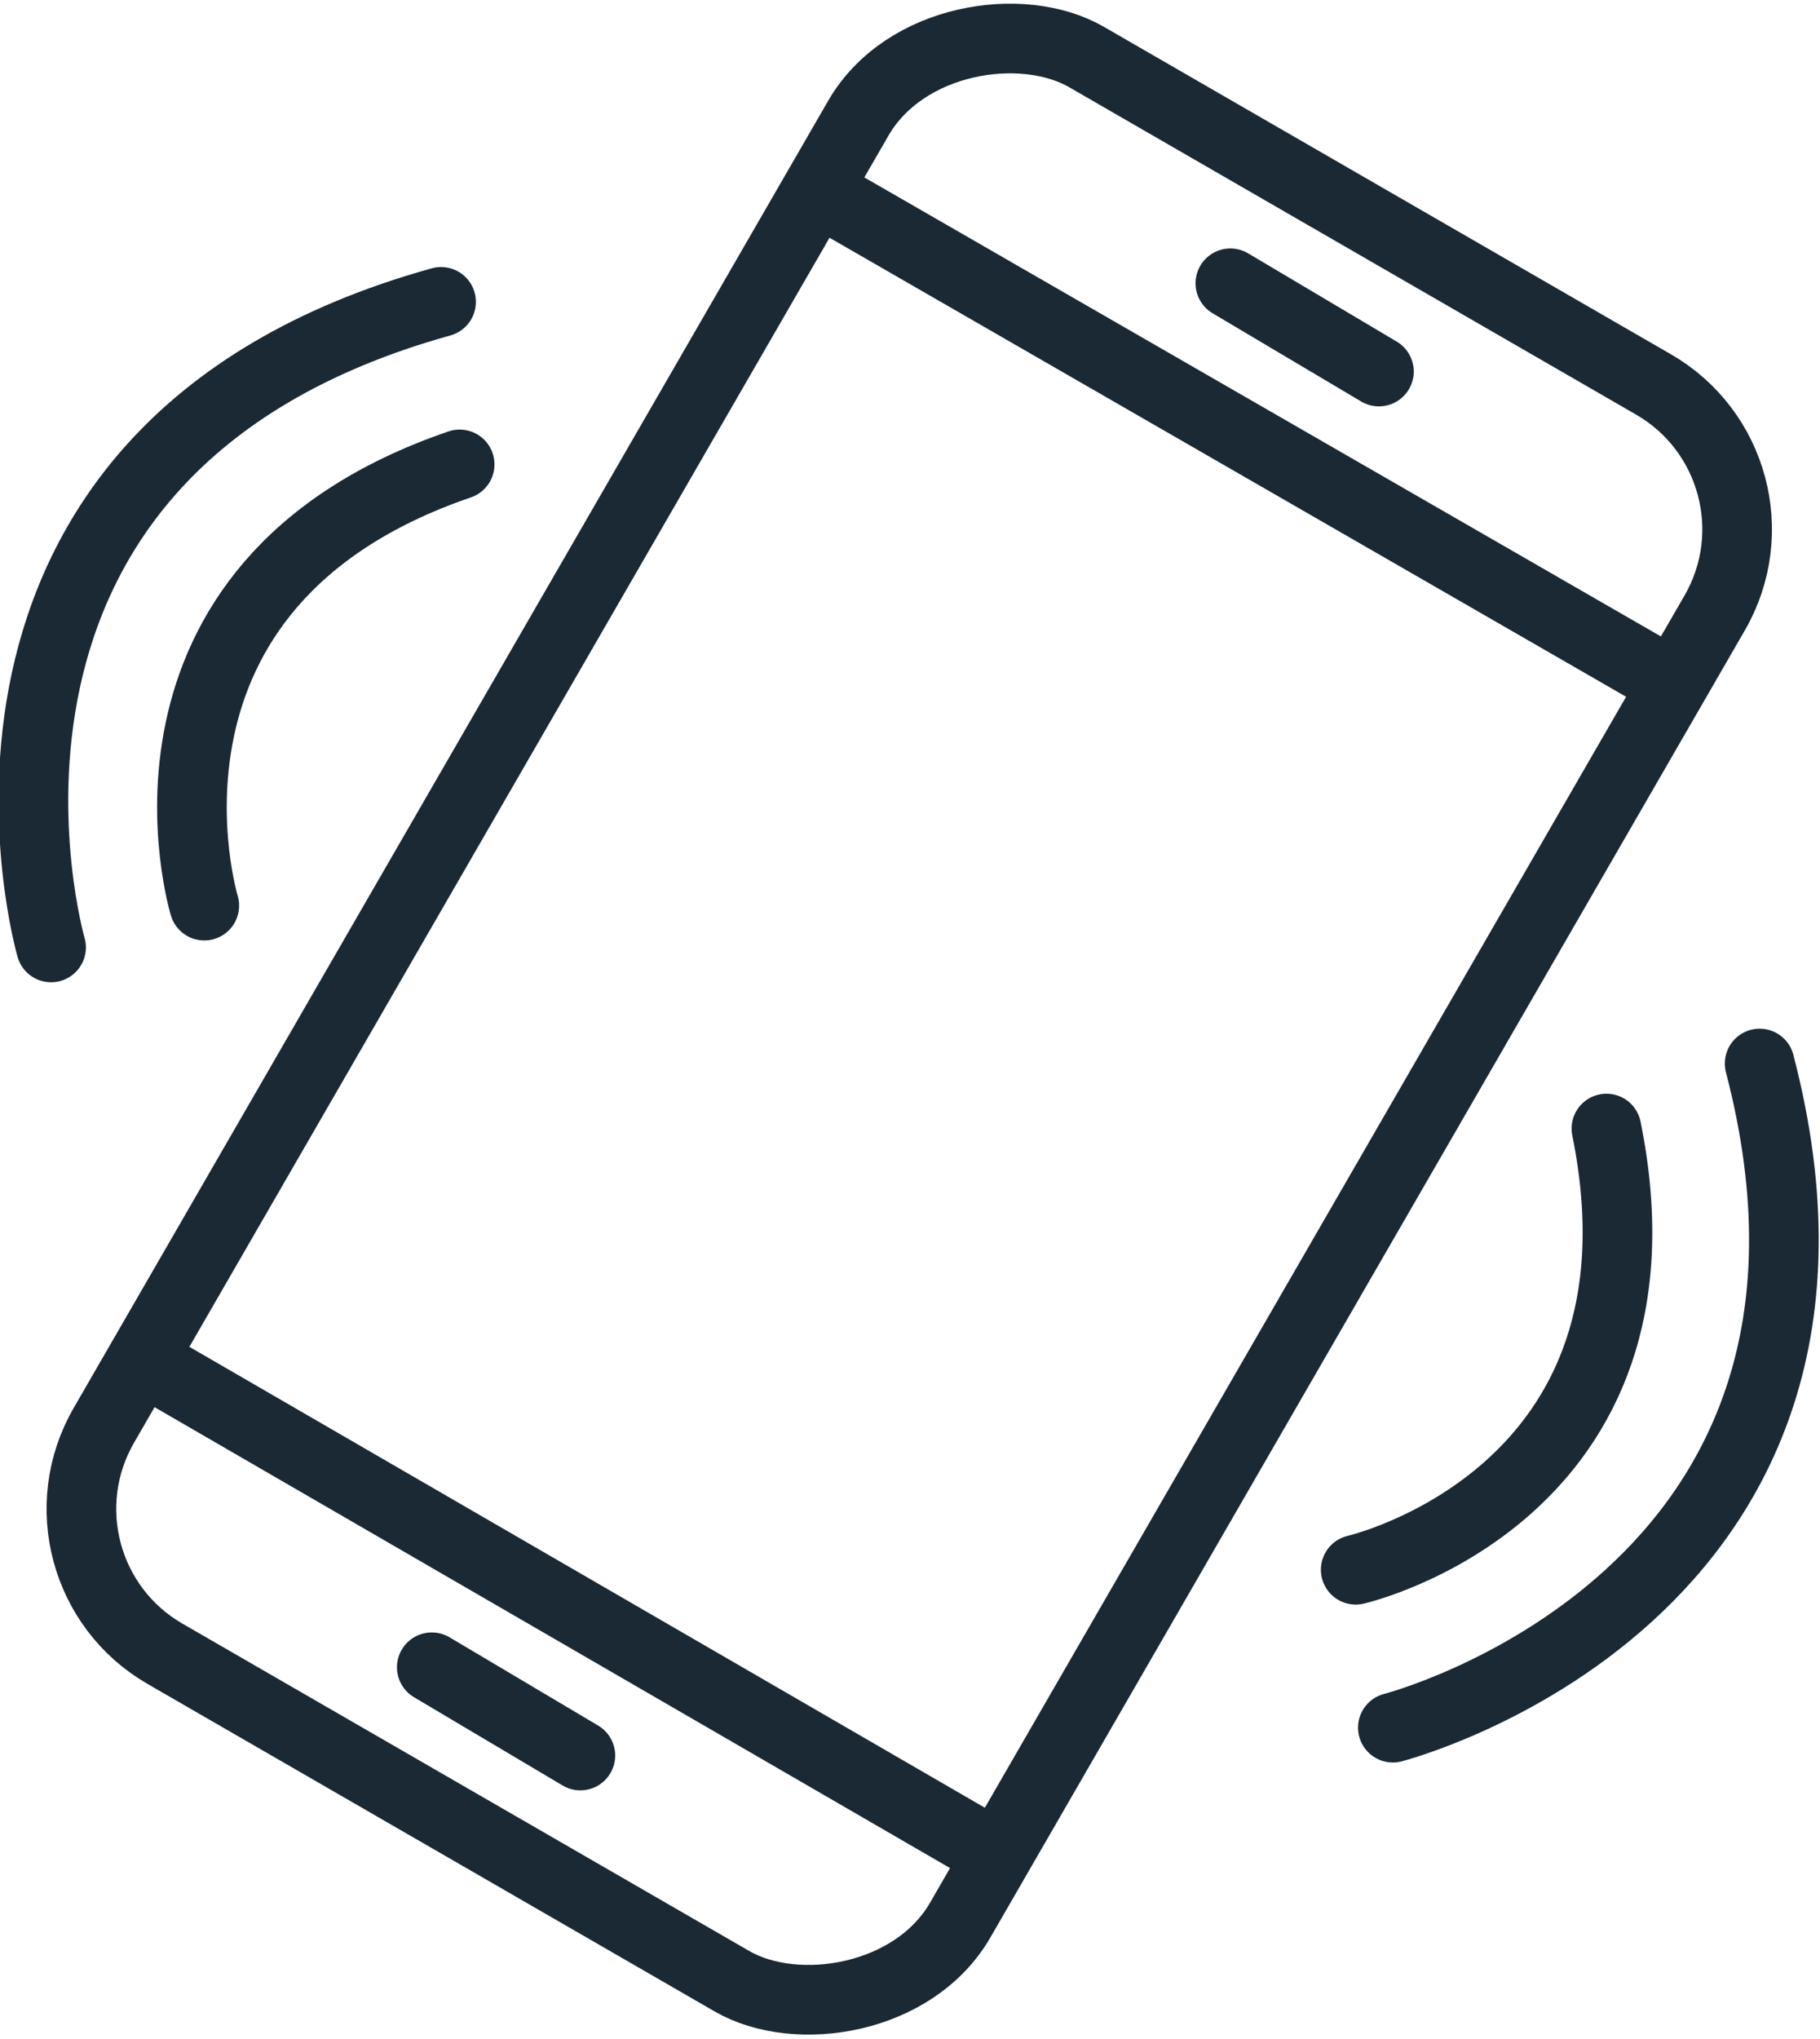
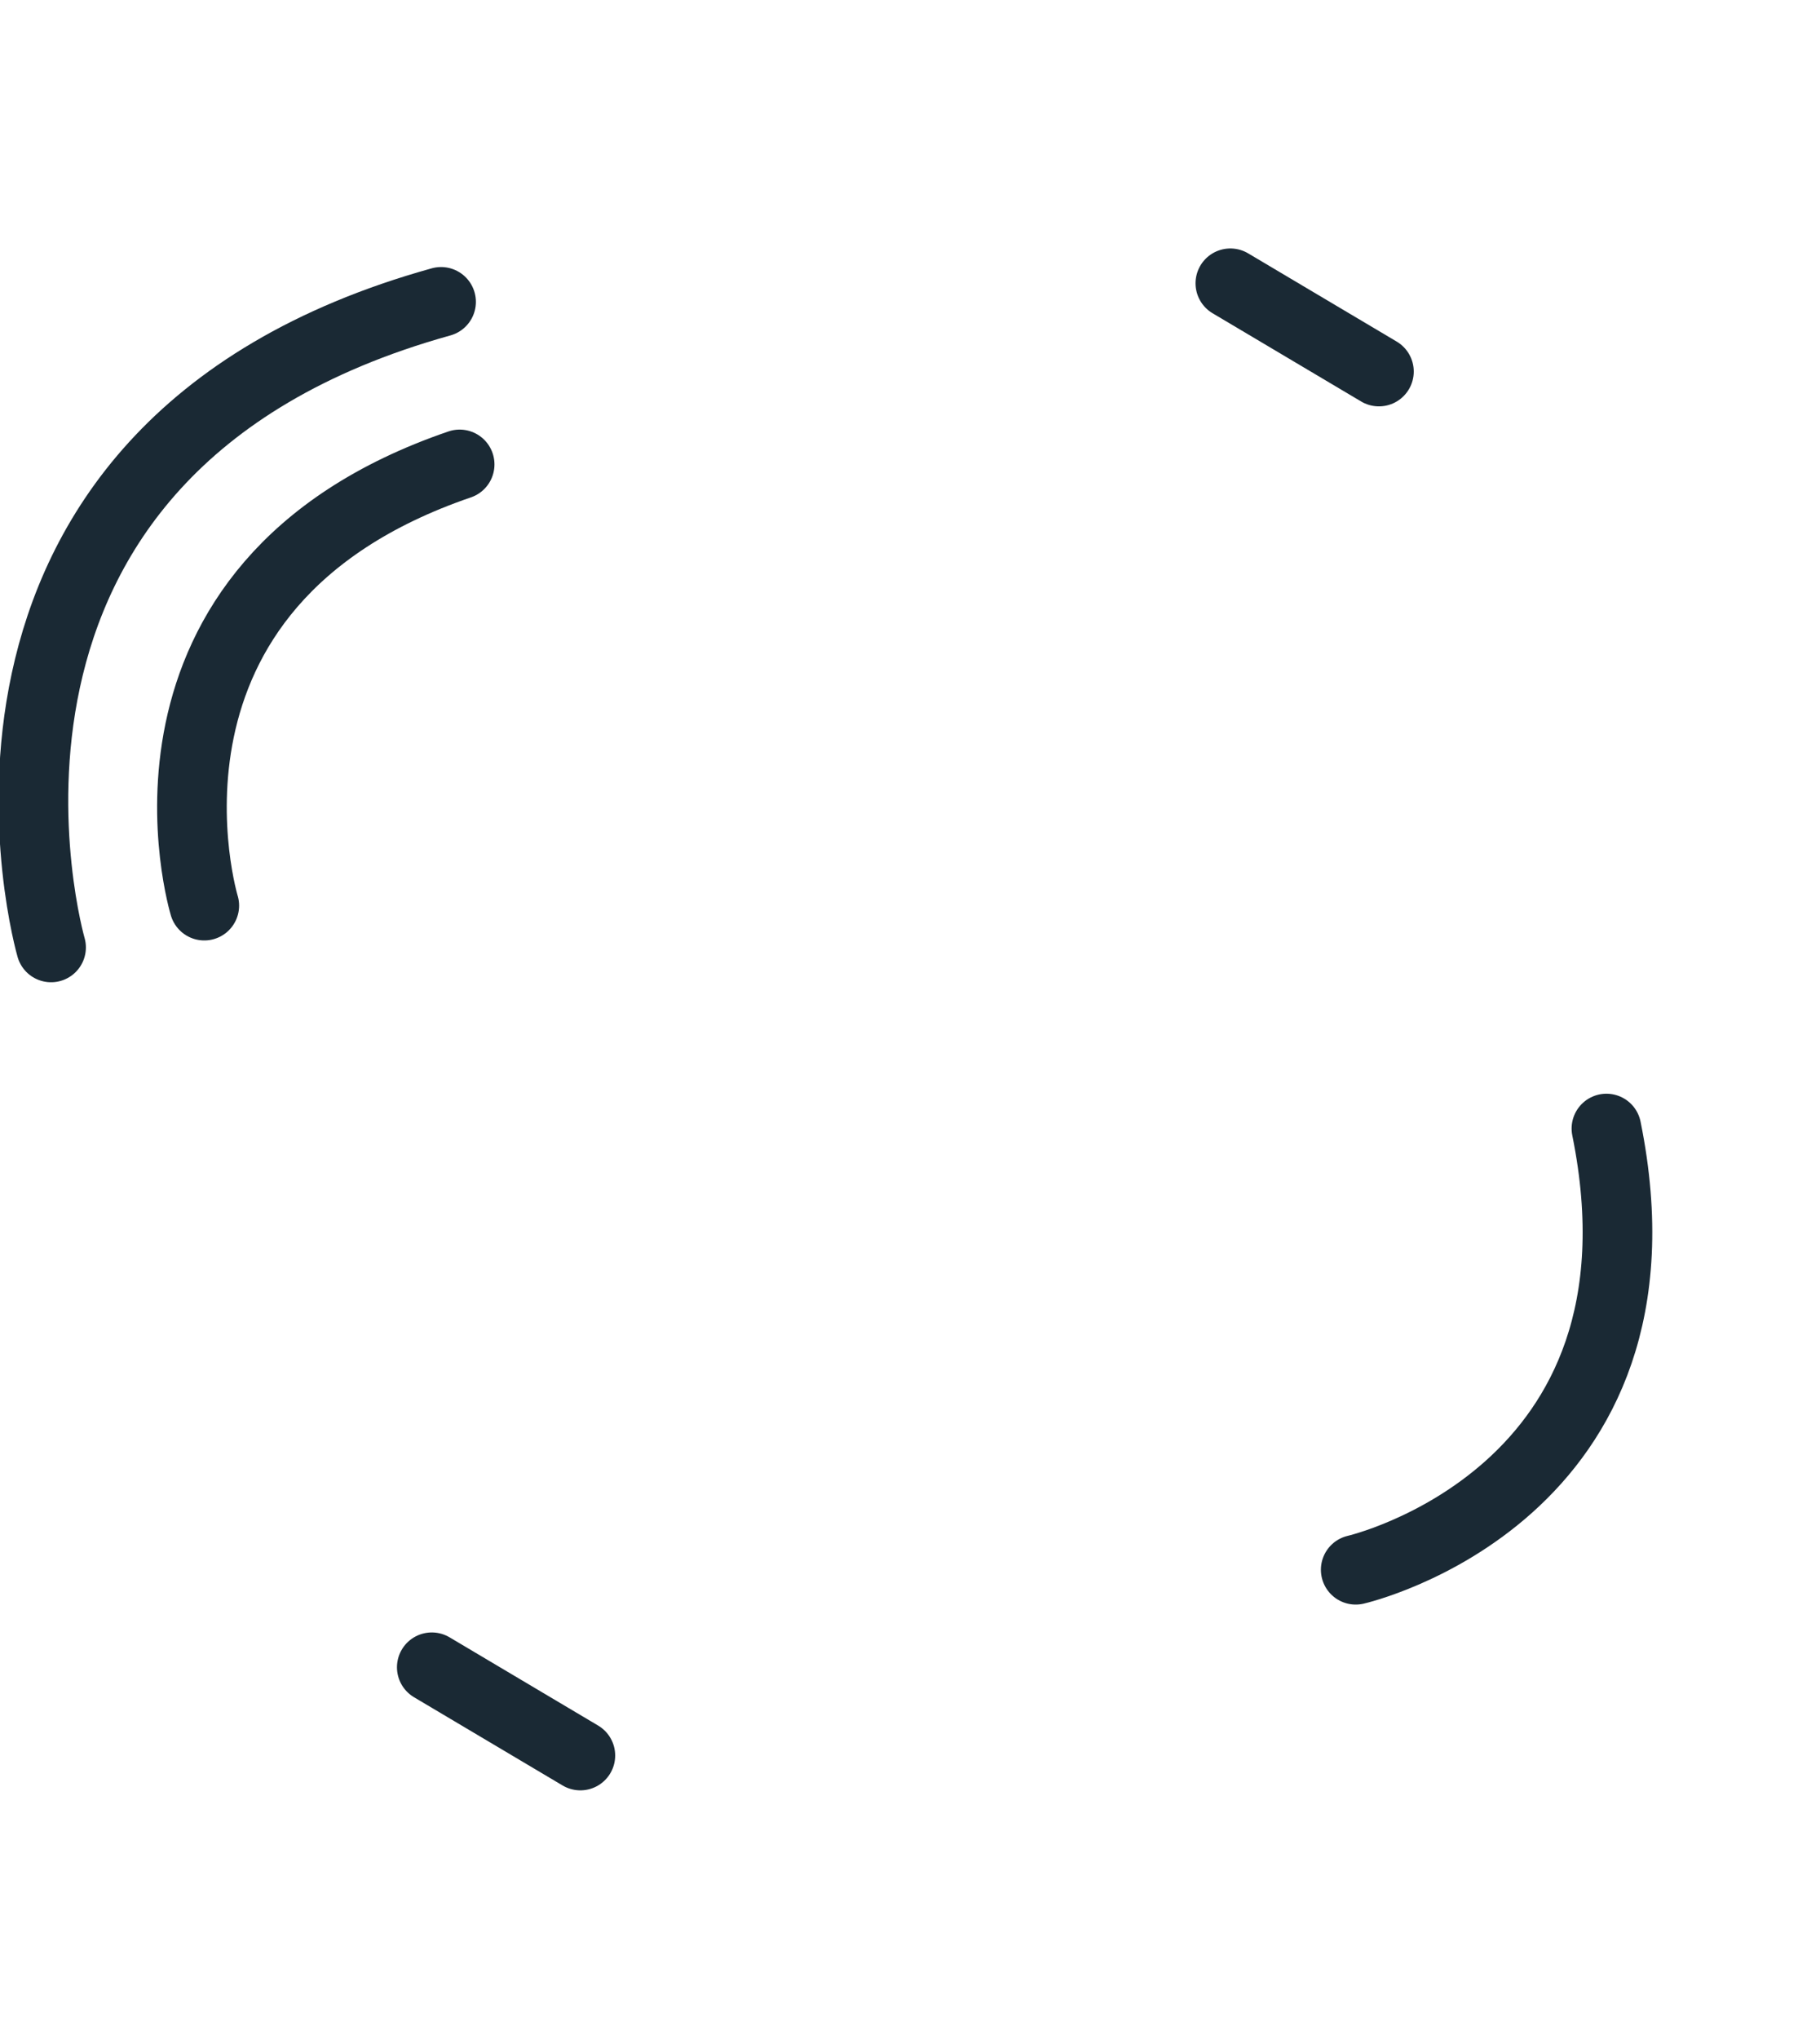
<svg xmlns="http://www.w3.org/2000/svg" version="1.1" viewBox="0 0 39.2 43.9">
  <defs>
    <style>
      .cls-1, .cls-2, .cls-3 {
        fill: none;
        stroke: #1a2934;
      }

      .cls-1, .cls-3 {
        stroke-miterlimit: 10;
        stroke-width: 1.5px;
      }

      .cls-2 {
        stroke-miterlimit: 10;
        stroke-width: 1.5px;
      }

      .cls-3 {
        stroke-linecap: round;
      }
    </style>
  </defs>
  <g>
    <g id="_レイヤー_1">
      <g id="_レイヤー_1-2">
        <g id="_レイヤー_21">
          <g>
-             <rect class="cls-2" x="-.3" y="11.3" width="39.7" height="21.3" rx="3.6" ry="3.6" transform="translate(-9.2 27.9) rotate(-60)" />
-             <line class="cls-1" x1="21.4" y1="39.9" x2="3.1" y2="29.3" />
-             <line class="cls-1" x1="36" y1="14.7" x2="17.6" y2="4.1" />
            <line class="cls-3" x1="12.5" y1="37.8" x2="9.3" y2="35.9" />
            <line class="cls-3" x1="29.7" y1="8" x2="26.5" y2="6.1" />
          </g>
          <g>
            <path class="cls-3" d="M4.4,19.5s-2.1-6.9,5.5-9.5" />
            <path class="cls-3" d="M1.1,20.4S-2,9.7,9.5,6.5" />
          </g>
          <g>
            <path class="cls-3" d="M29.2,33.8s7-1.6,5.4-9.5" />
-             <path class="cls-3" d="M30,37.2s10.9-2.8,7.9-14.3" />
          </g>
        </g>
      </g>
    </g>
  </g>
</svg>